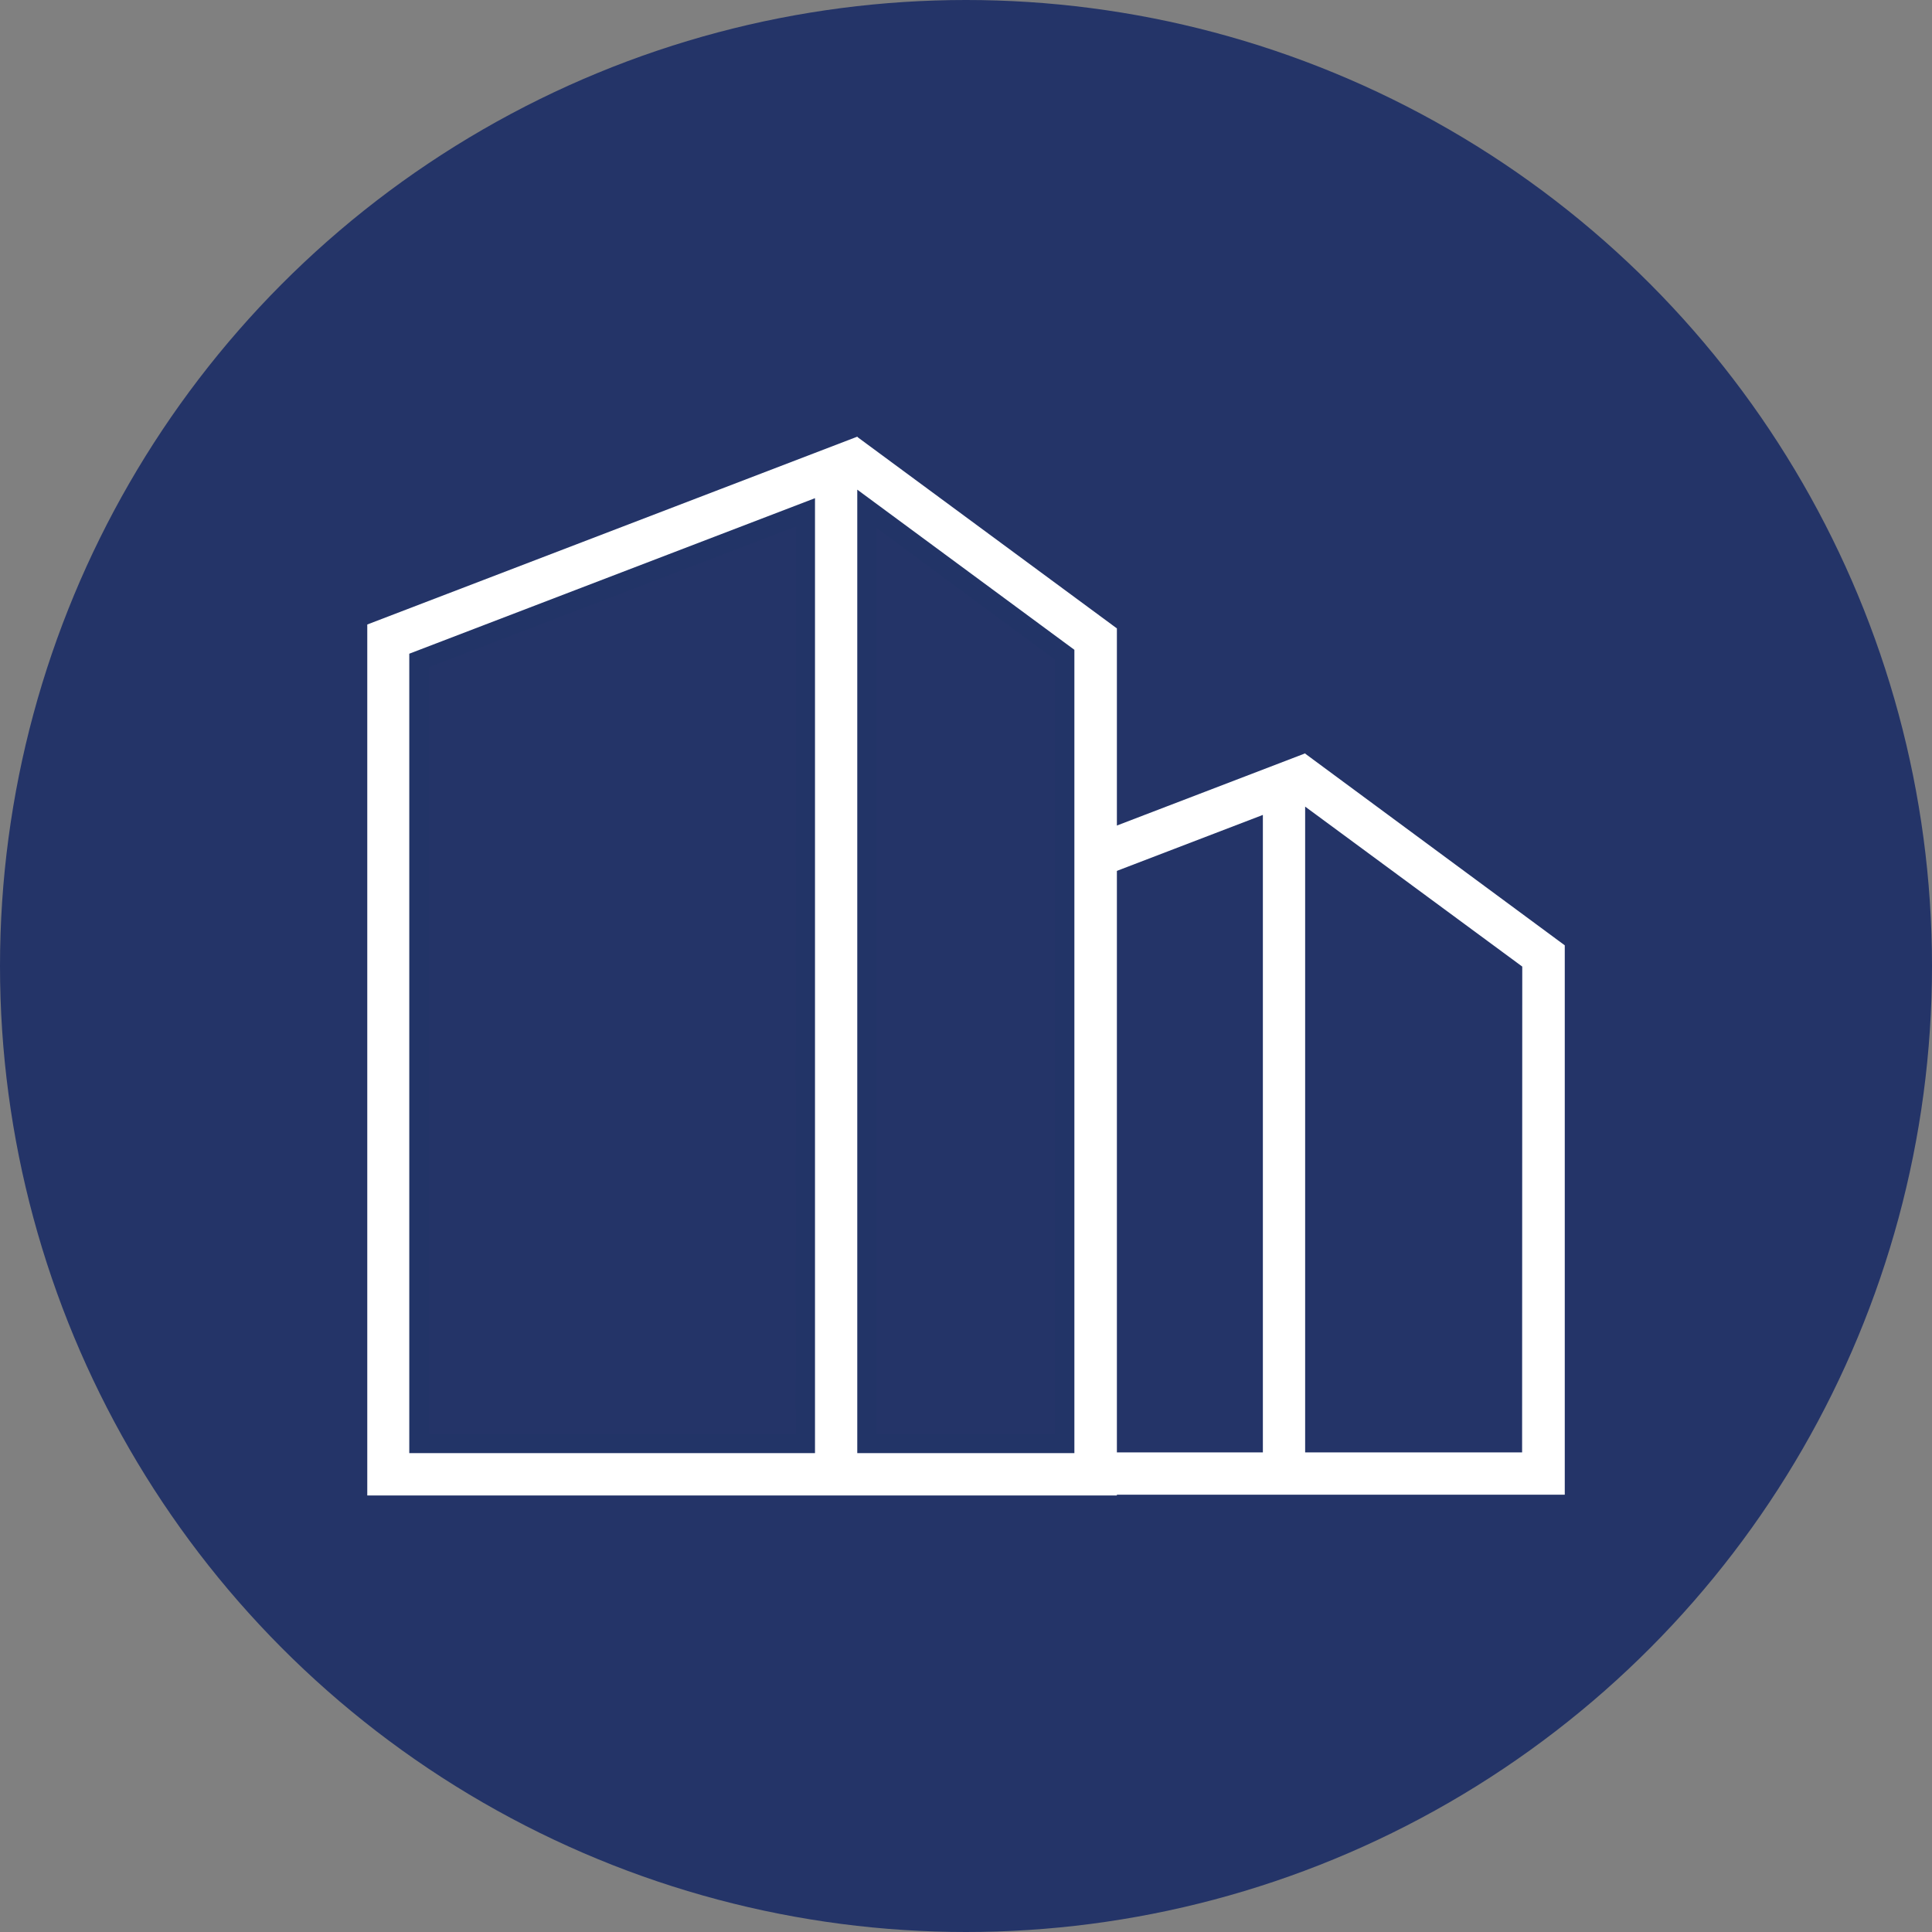
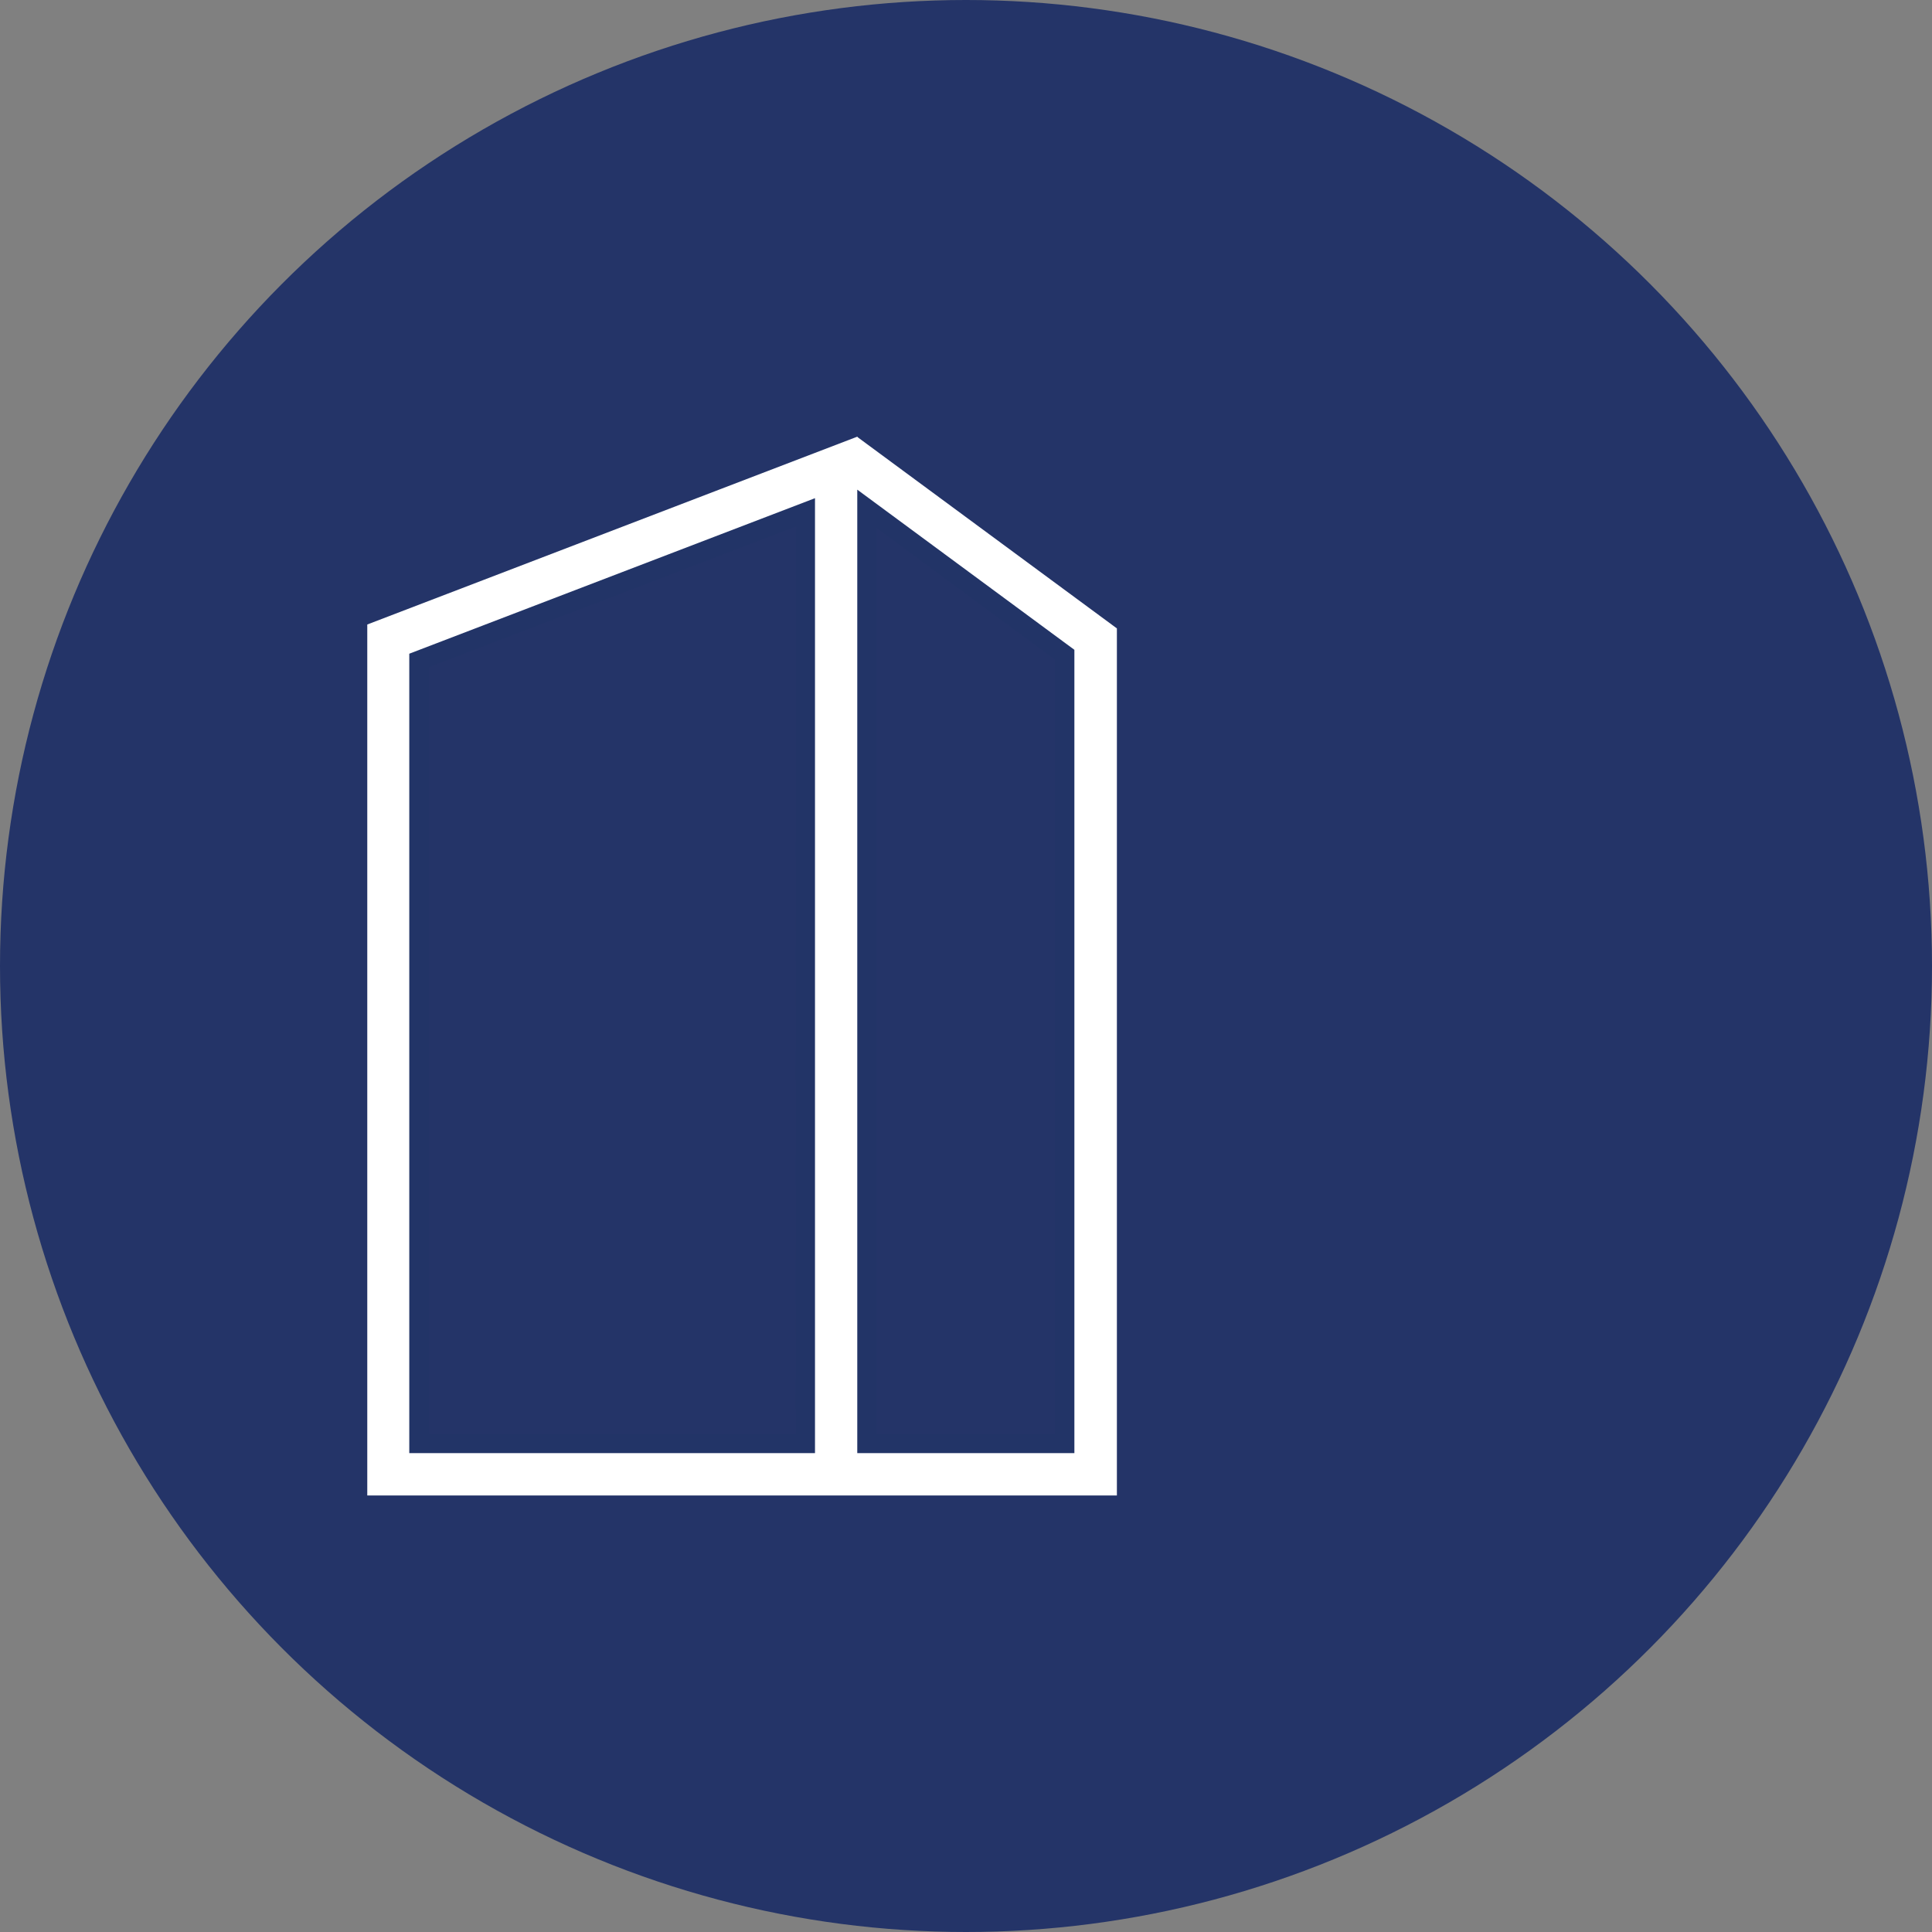
<svg xmlns="http://www.w3.org/2000/svg" width="50" height="50" viewBox="0 0 50 50">
  <rect x="0" y="0" width="50" height="50" fill="#808080" stroke="none" />
  <g transform="translate(-0.84 -0.58)">
    <circle cx="25" cy="25" r="25" transform="translate(0.84 0.58)" fill="#243468" />
    <g transform="translate(10.345 11.879)">
      <g transform="translate(11.591 8.196)">
-         <path d="M48.877,33.393V33.38L36.19,38.243V52.568h19.4V38.35Zm-1.1,18.08h-10.5V39l10.5-4.025Zm6.709,0H48.871V34.76L54.49,38.9Z" transform="translate(-36.19 -33.38)" fill="#fff" />
-       </g>
+         </g>
      <path d="M30.025,47.484H19.53V26.8l10.5-4.025Zm6.709,0H31.115V22.55L36.734,26.7V47.484Z" transform="translate(-18.434 -21.177)" fill="#243468" stroke="#223467" stroke-miterlimit="10" stroke-width="1" />
      <path d="M30.477,20.383V20.37L17.79,25.233v22.54h19.4V25.334Zm-1.1,26.294h-10.5V25.989l10.5-4.025V46.677Zm6.709,0H30.471V21.743l5.619,4.145V46.677Z" transform="translate(-17.79 -20.37)" fill="#fff" />
    </g>
  </g>
</svg>